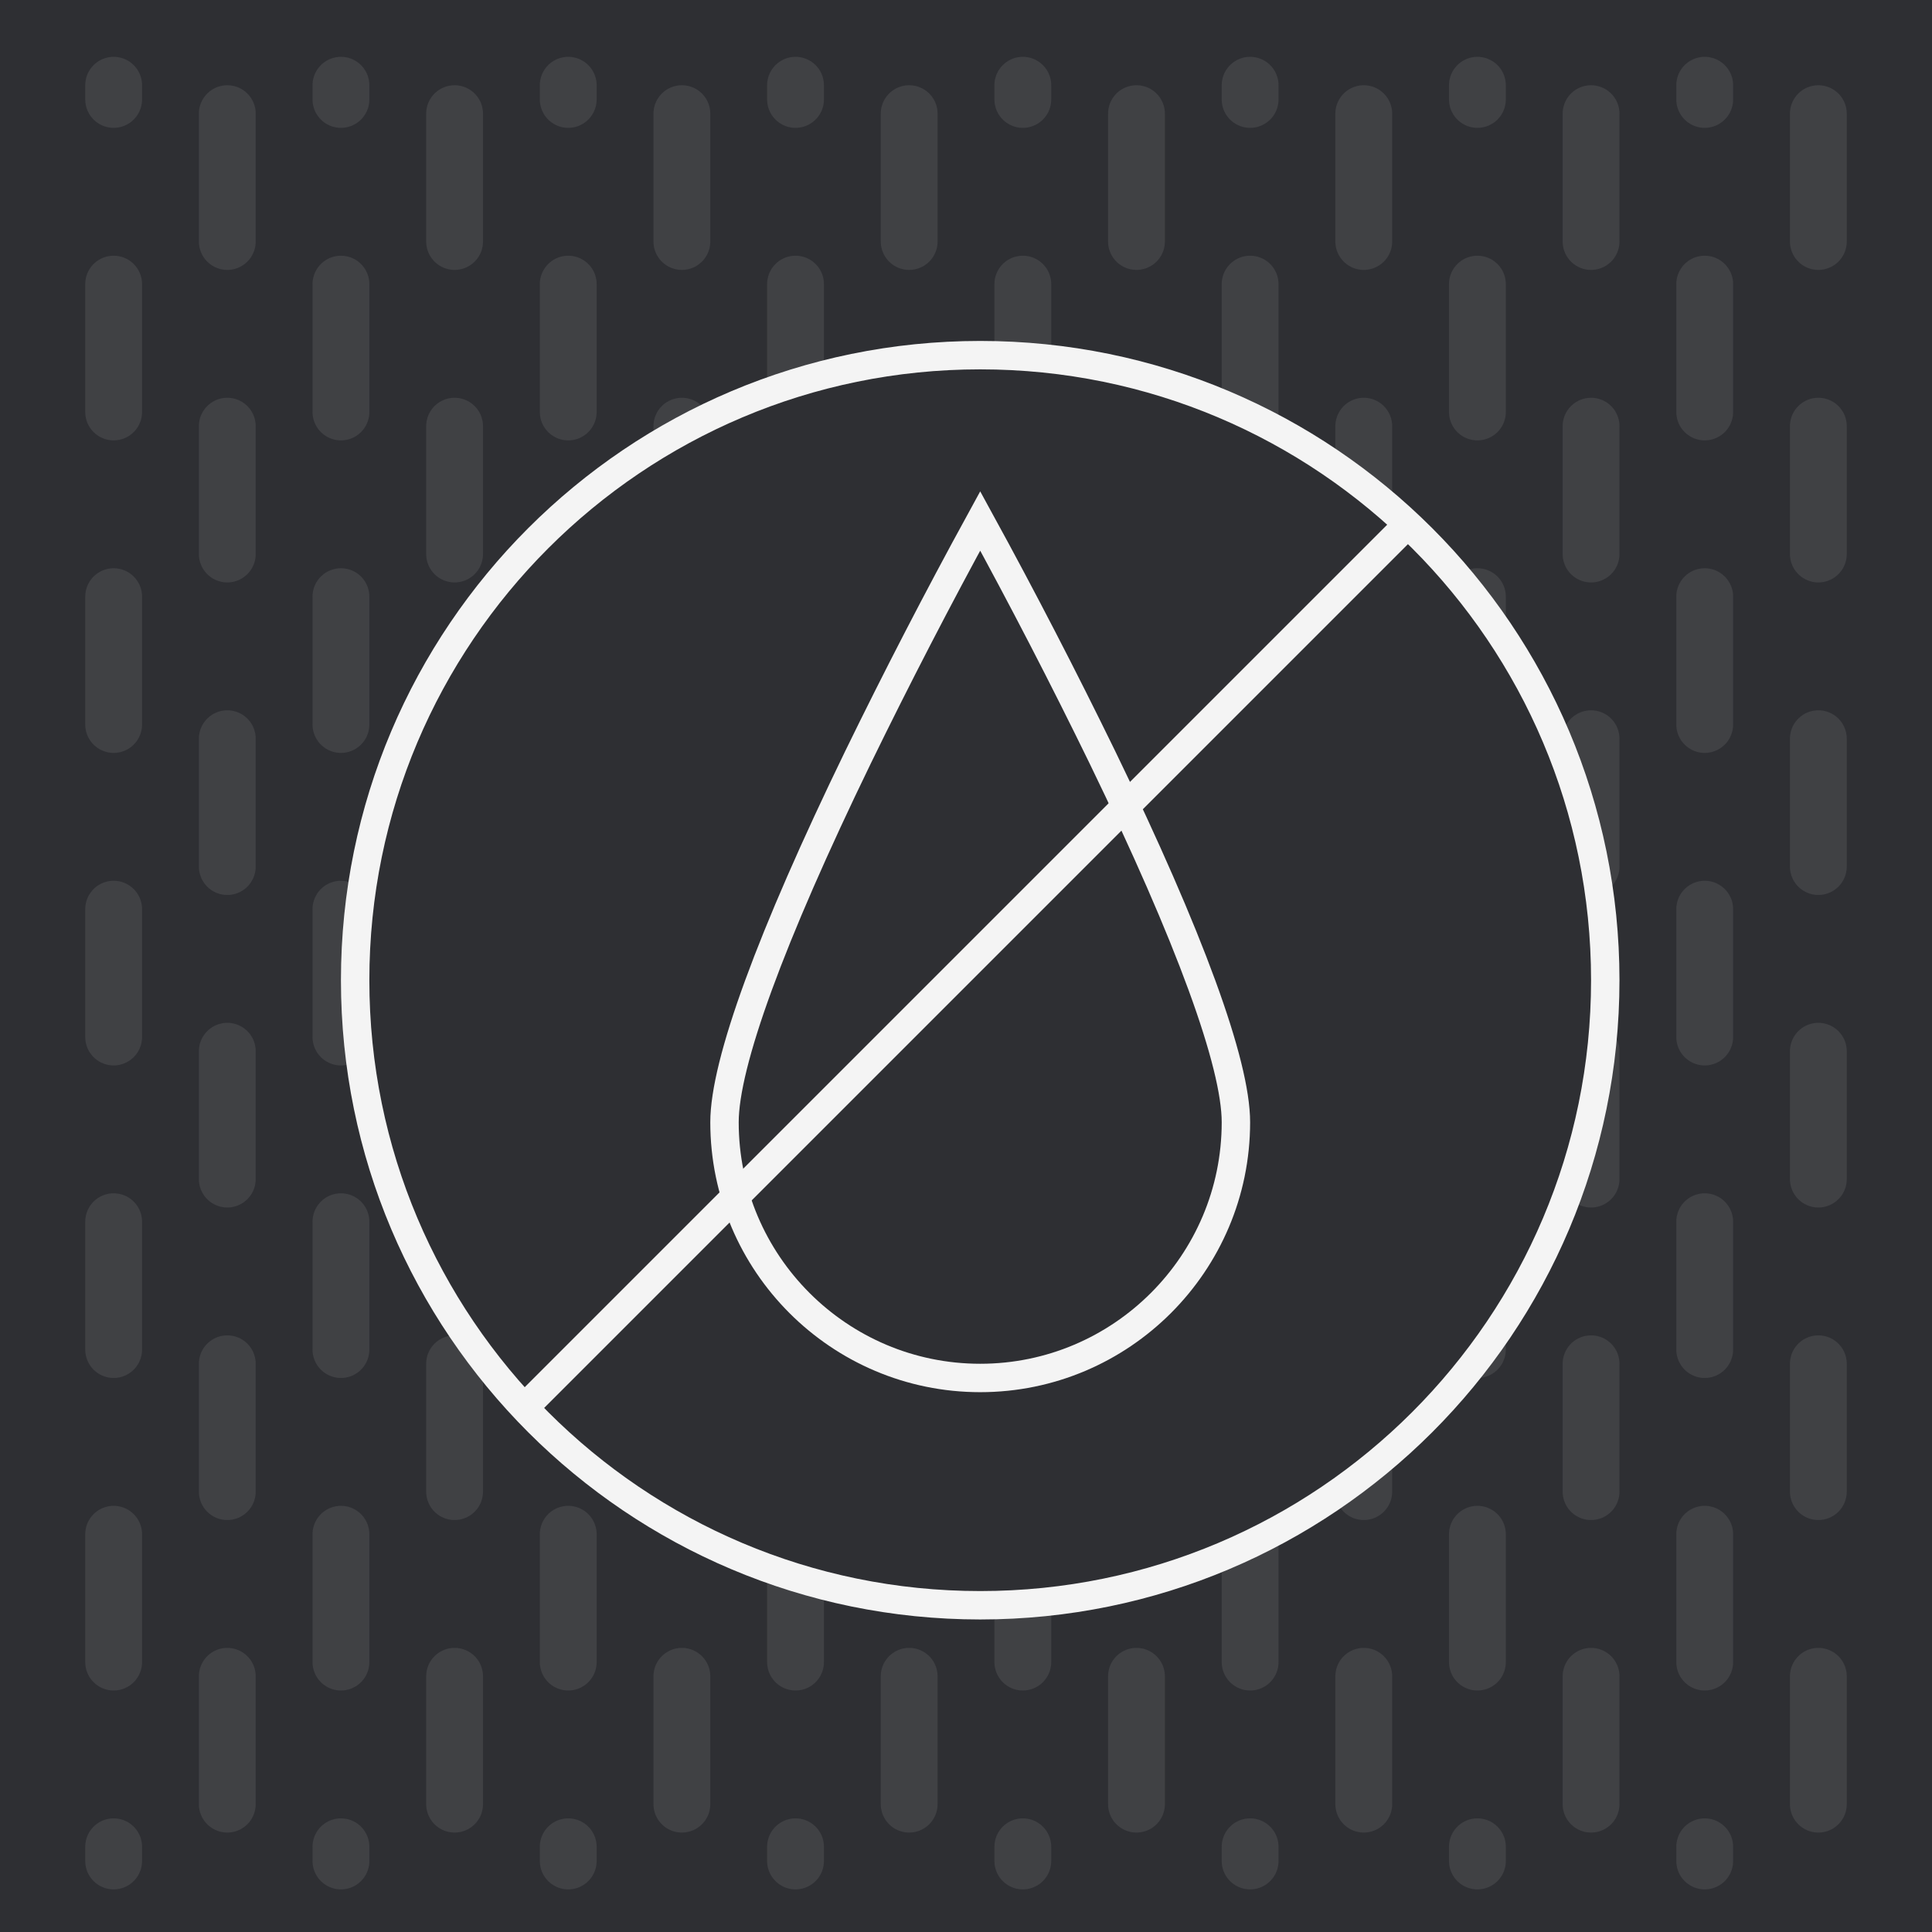
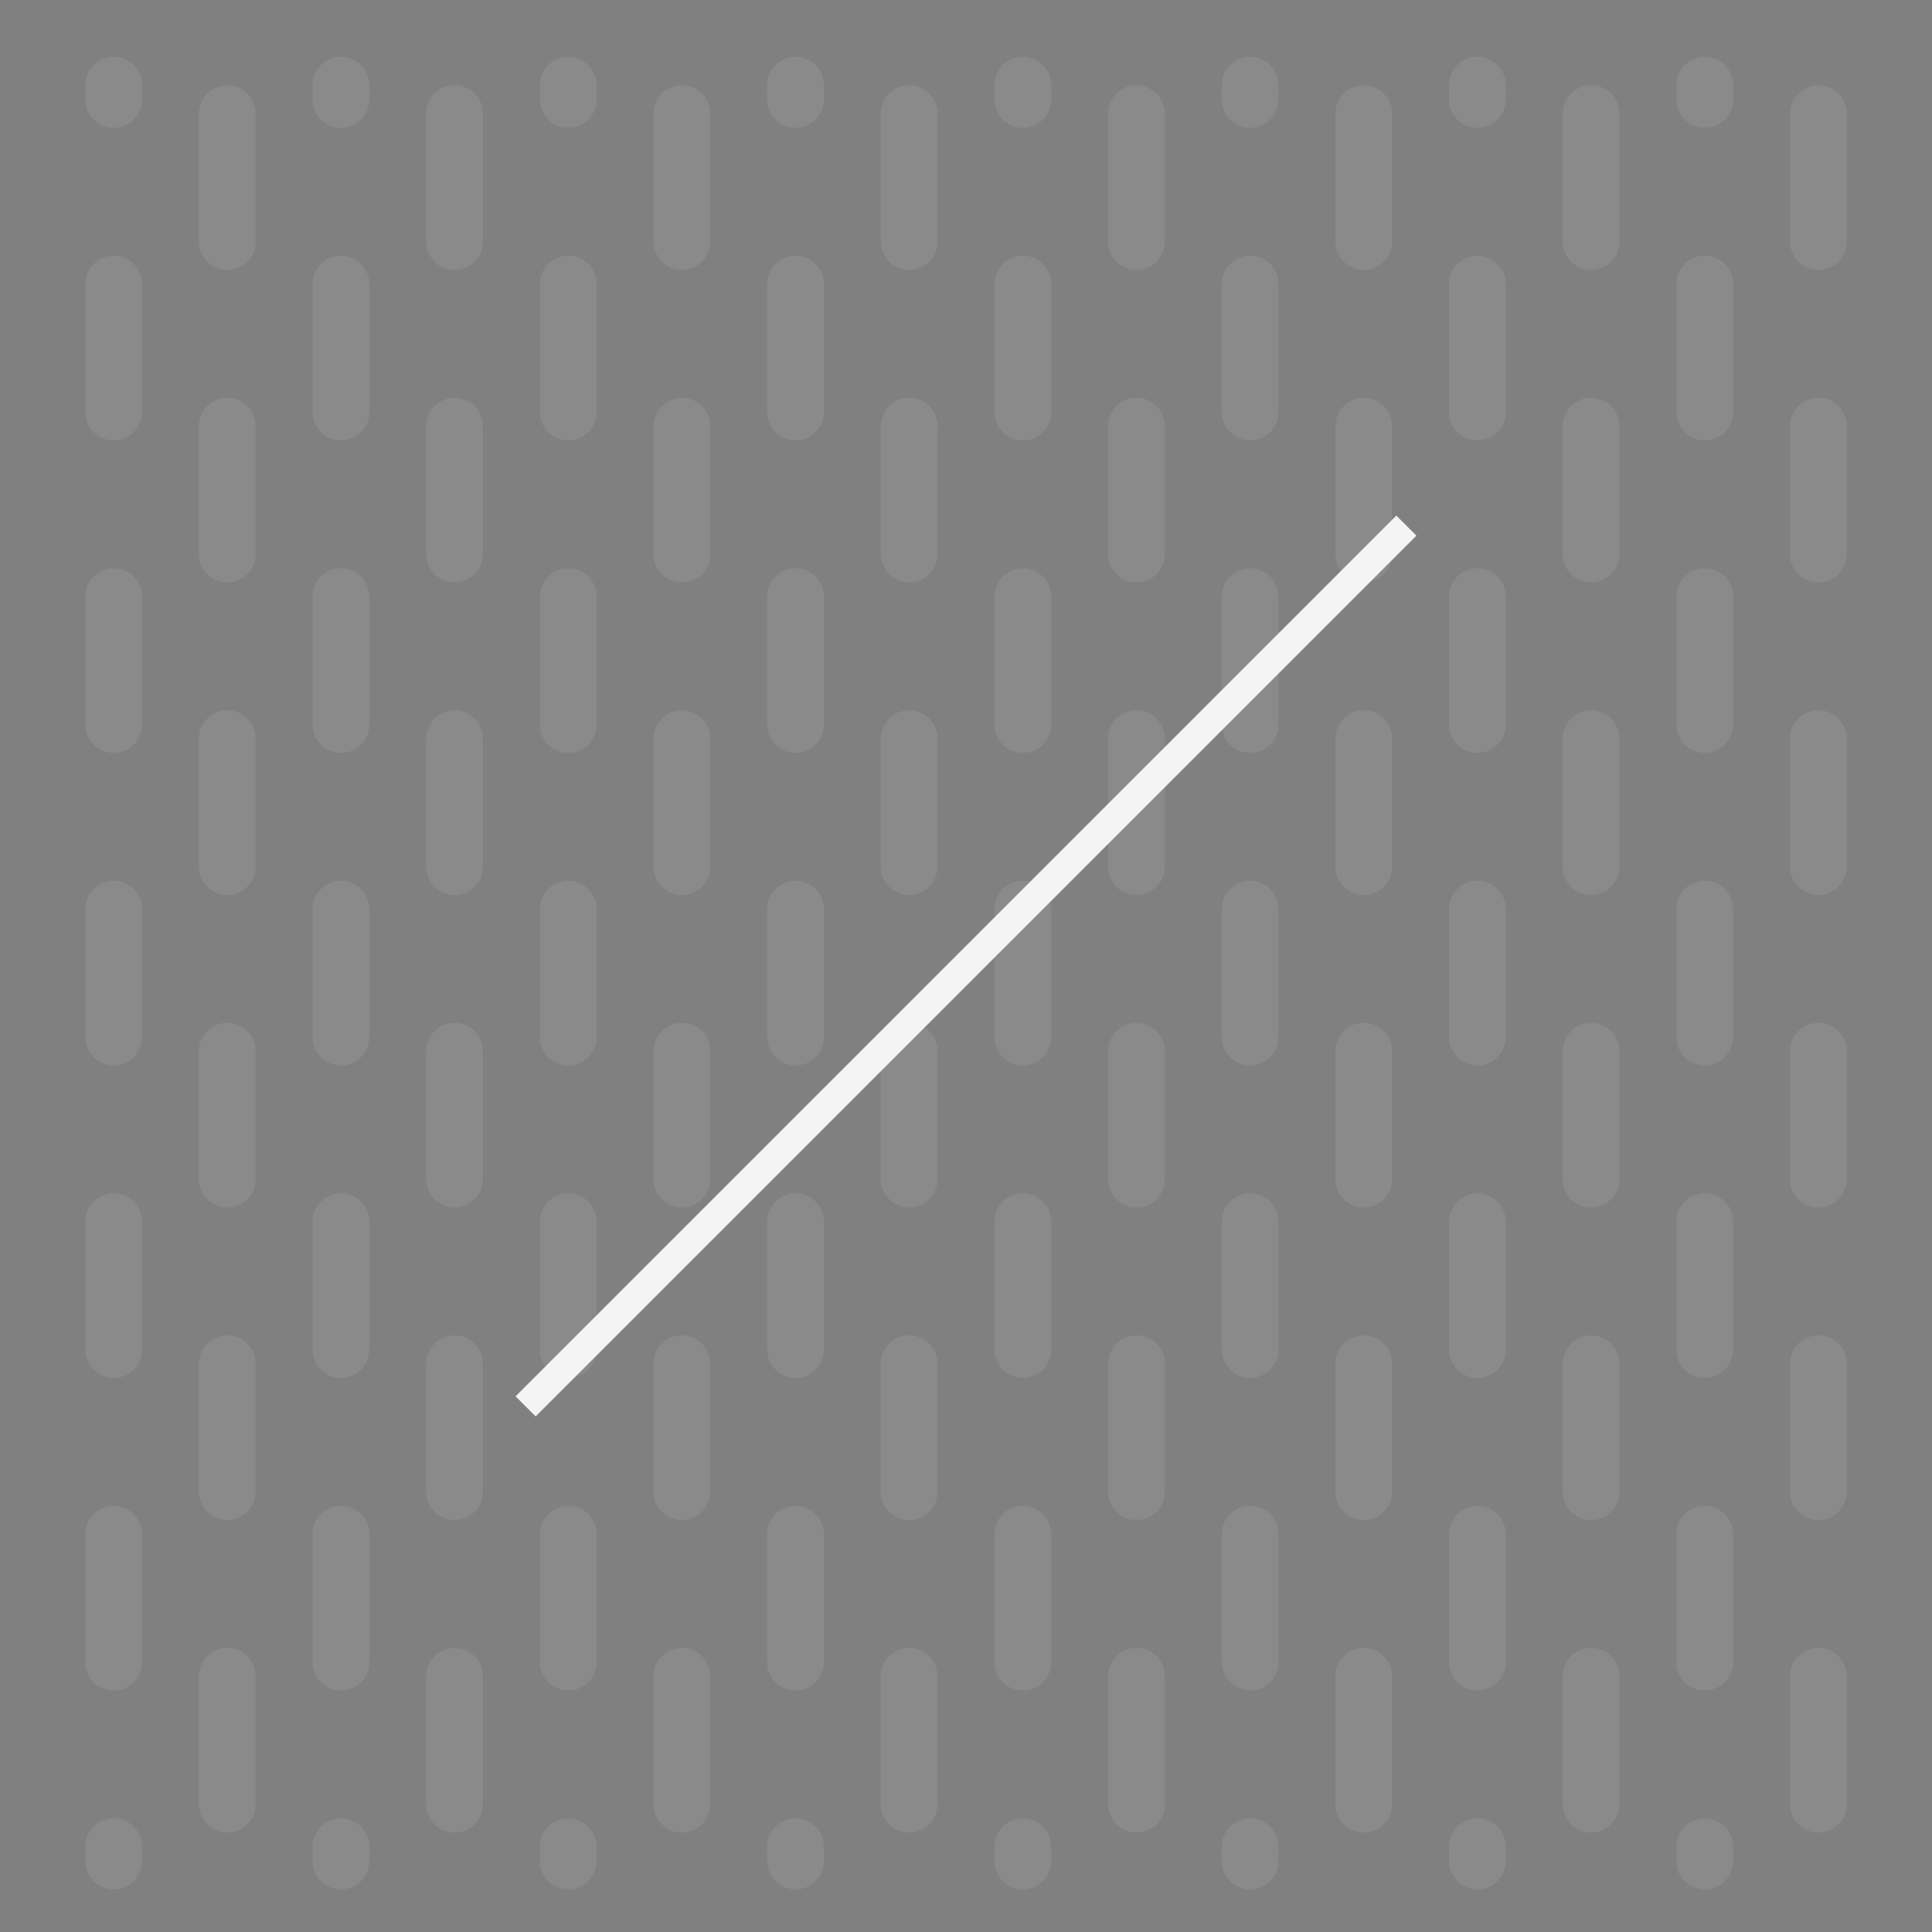
<svg xmlns="http://www.w3.org/2000/svg" width="68" height="68" viewBox="0 0 68 68" fill="none">
  <rect x="0" y="0" width="68" height="68" fill="#808080" stroke="none" />
  <g clip-path="url(#clip0_1_9)">
-     <path d="M0 0H68V68H0V0Z" fill="#2E2F33" />
    <path opacity="0.09" d="M4 3V3.5M12 3V3.5M20 3V3.5M28 3V3.5M36 3V3.5M44 3V3.5M52 3V3.5M60 3V3.5M4 10V14.5M12 10V14.5M20 10V14.5M28 10V14.5M36 10V14.5M44 10V14.5M52 10V14.5M60 10V14.5M4 21V25.5M12 21V25.5M20 21V25.5M28 21V25.5M36 21V25.5M44 21V25.5M52 21V25.5M60 21V25.5M4 32V36.5M12 32V36.5M20 32V36.5M28 32V36.5M36 32V36.5M44 32V36.5M52 32V36.5M60 32V36.5M4 43V47.5M12 43V47.5M20 43V47.5M28 43V47.5M36 43V47.5M44 43V47.5M52 43V47.5M60 43V47.5M4 54V58.5M12 54V58.5M20 54V58.5M28 54V58.5M36 54V58.5M44 54V58.5M52 54V58.5M60 54V58.5M4 65V65.5M12 65V65.5M20 65V65.5M28 65V65.5M36 65V65.5M44 65V65.5M52 65V65.5M60 65V65.5M8 4V8.5M16 4V8.5M24 4V8.5M32 4V8.5M40 4V8.5M48 4V8.5M56 4V8.5M64 4V8.5M8 15V19.5M16 15V19.5M24 15V19.5M32 15V19.5M40 15V19.5M48 15V19.5M56 15V19.5M64 15V19.5M8 26V30.5M16 26V30.5M24 26V30.5M32 26V30.5M40 26V30.5M48 26V30.5M56 26V30.5M64 26V30.5M8 37V41.5M16 37V41.5M24 37V41.5M32 37V41.5M40 37V41.5M48 37V41.5M56 37V41.5M64 37V41.5M8 48V52.5M16 48V52.5M24 48V52.5M32 48V52.5M40 48V52.5M48 48V52.5M56 48V52.5M64 48V52.5M8 59V63.5M16 59V63.5M24 59V63.5M32 59V63.5M40 59V63.5M48 59V63.5M56 59V63.5M64 59V63.5" stroke="#F4F4F4" stroke-width="2" stroke-linecap="round" />
-     <path d="M56.5 34.5C56.5 46.65 46.65 56.5 34.5 56.5C22.35 56.5 12.5 46.65 12.5 34.5C12.5 22.35 22.35 12.5 34.5 12.5C46.65 12.5 56.5 22.35 56.5 34.5Z" fill="#2E2F33" stroke="#F4F4F4" />
    <path d="M18.5 49.5L49.5 18.5" stroke="#F4F4F4" />
-     <path d="M34.5 48.5C29.537 48.5 25.5 44.463 25.5 39.5C25.5 37.43 27.124 32.989 30.198 26.656C31.567 23.849 33.001 21.075 34.5 18.336C35.999 21.075 37.433 23.849 38.802 26.656C41.876 32.99 43.5 37.43 43.5 39.5C43.5 44.463 39.463 48.5 34.5 48.5Z" stroke="#F4F4F4" />
  </g>
  <defs>
    <clipPath id="clip0_1_9">
      <rect width="68" height="68" fill="white" />
    </clipPath>
  </defs>
</svg>